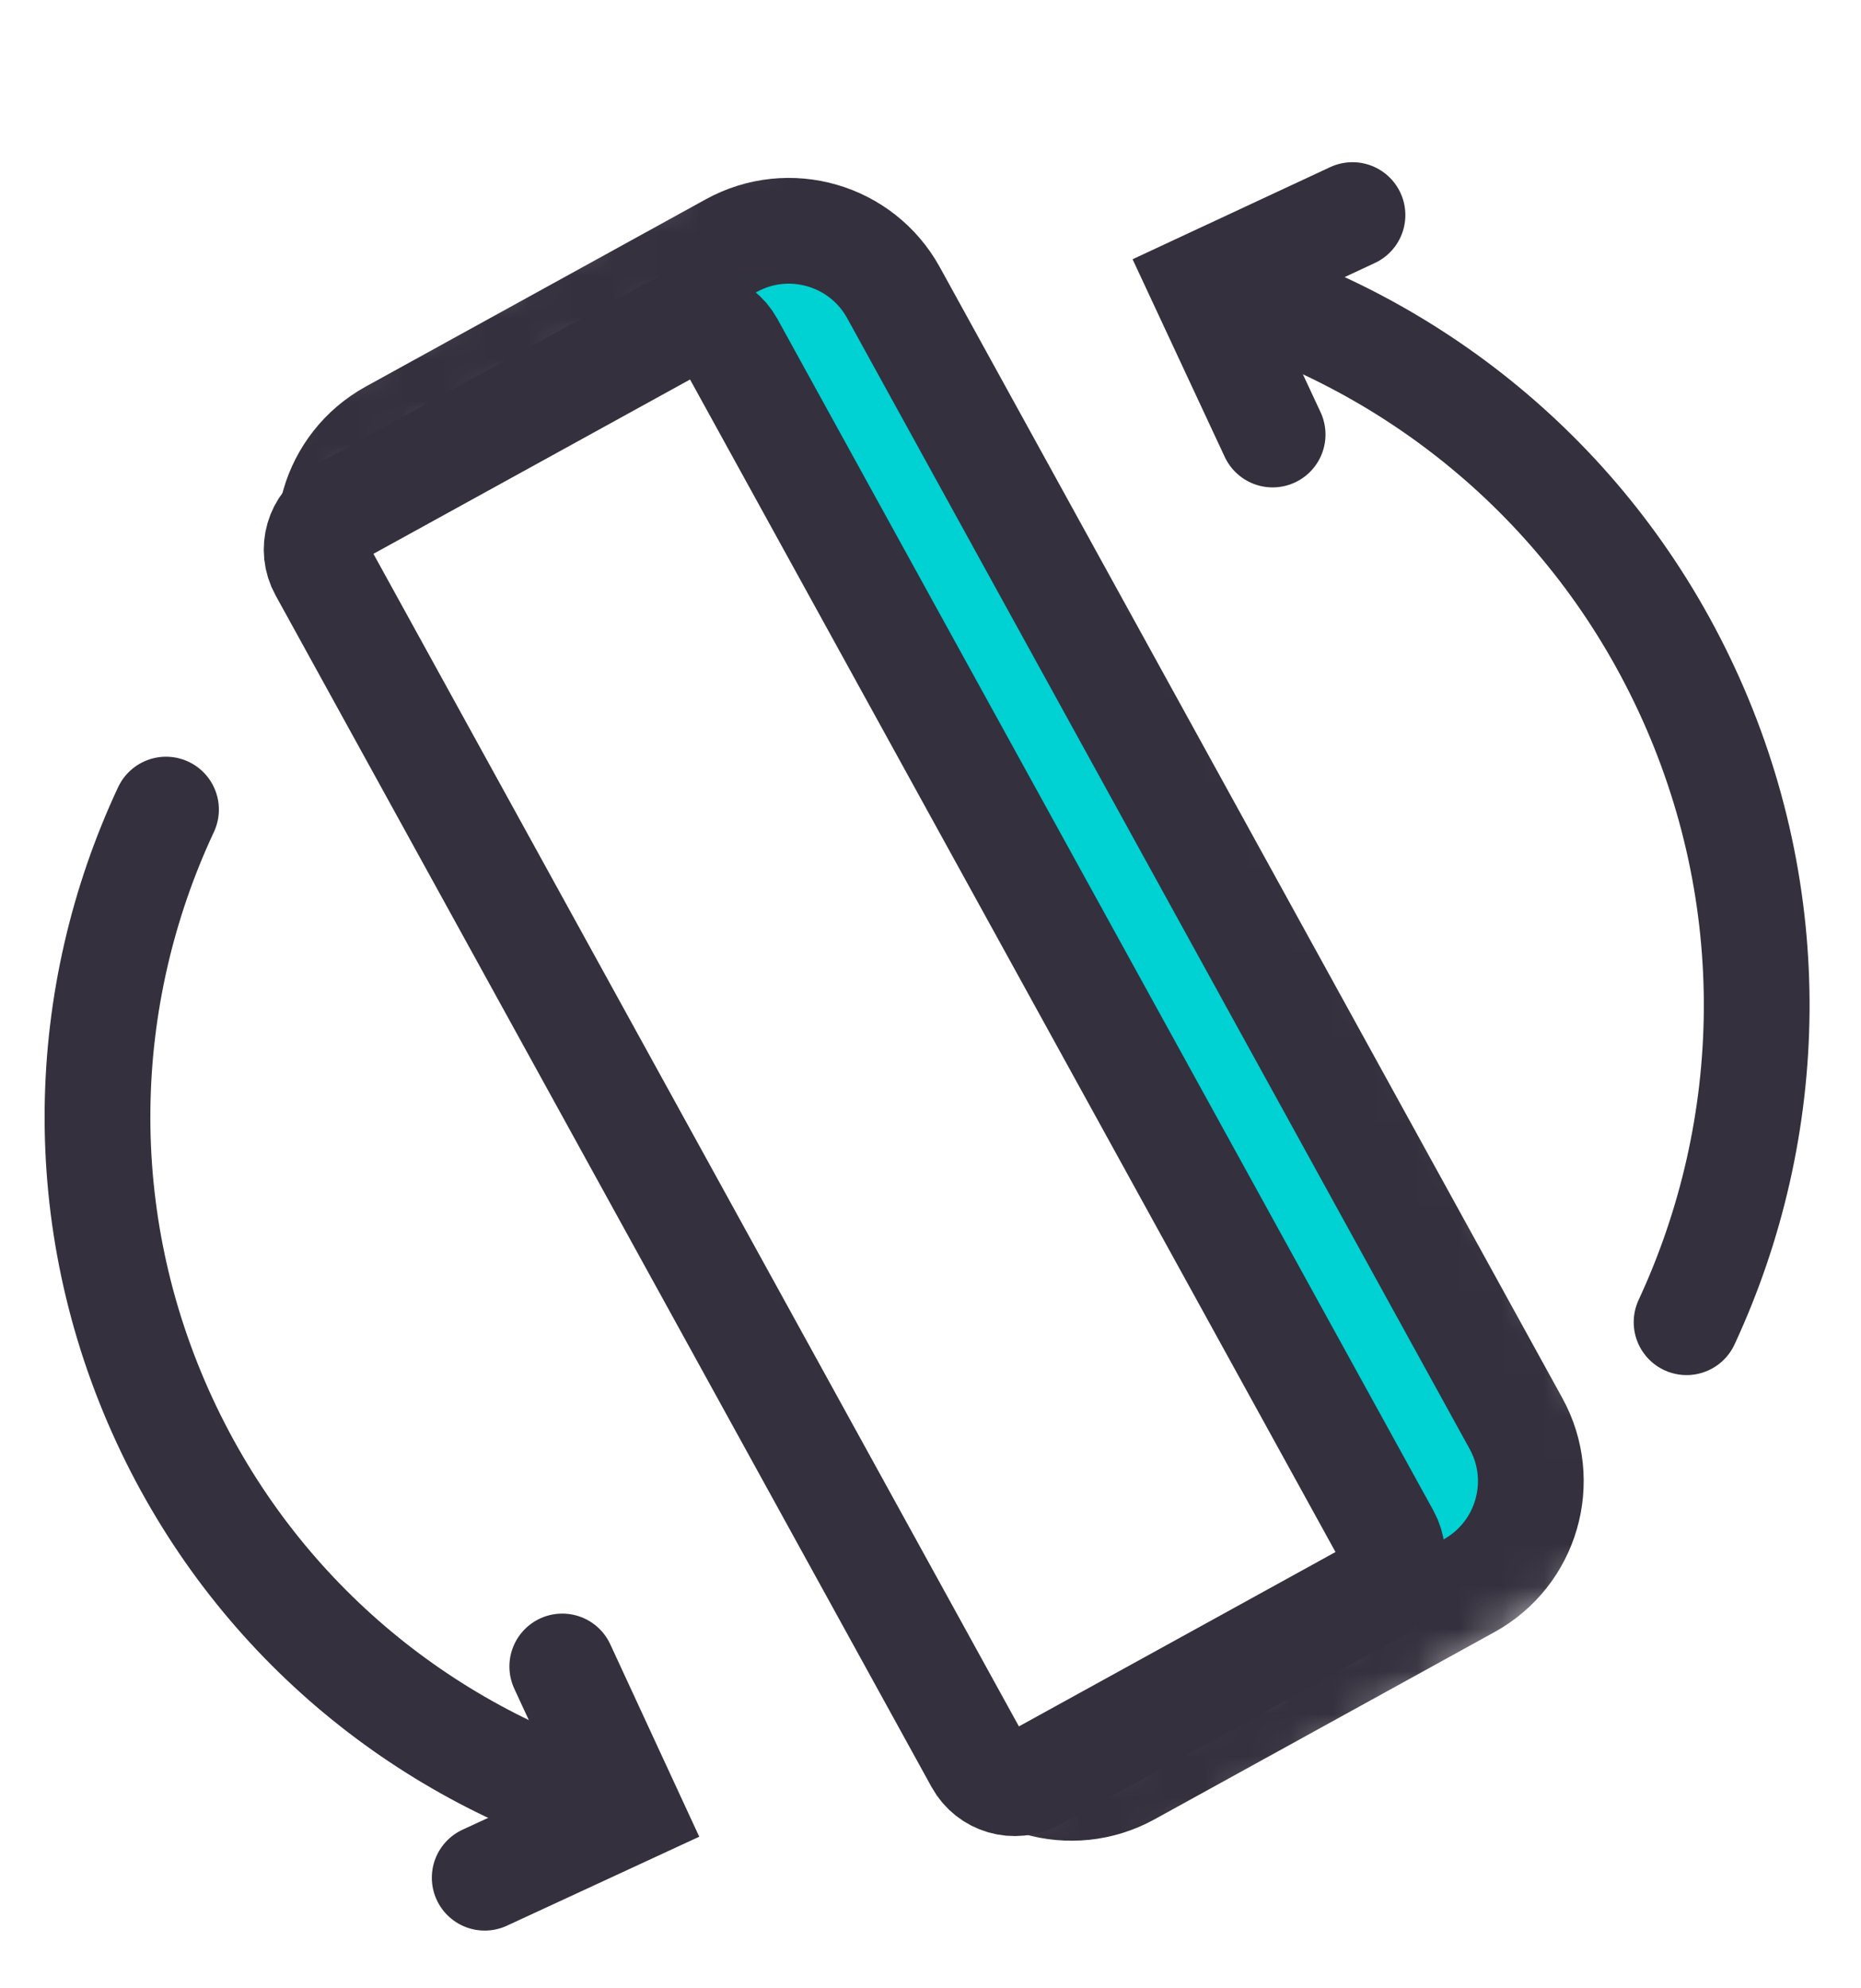
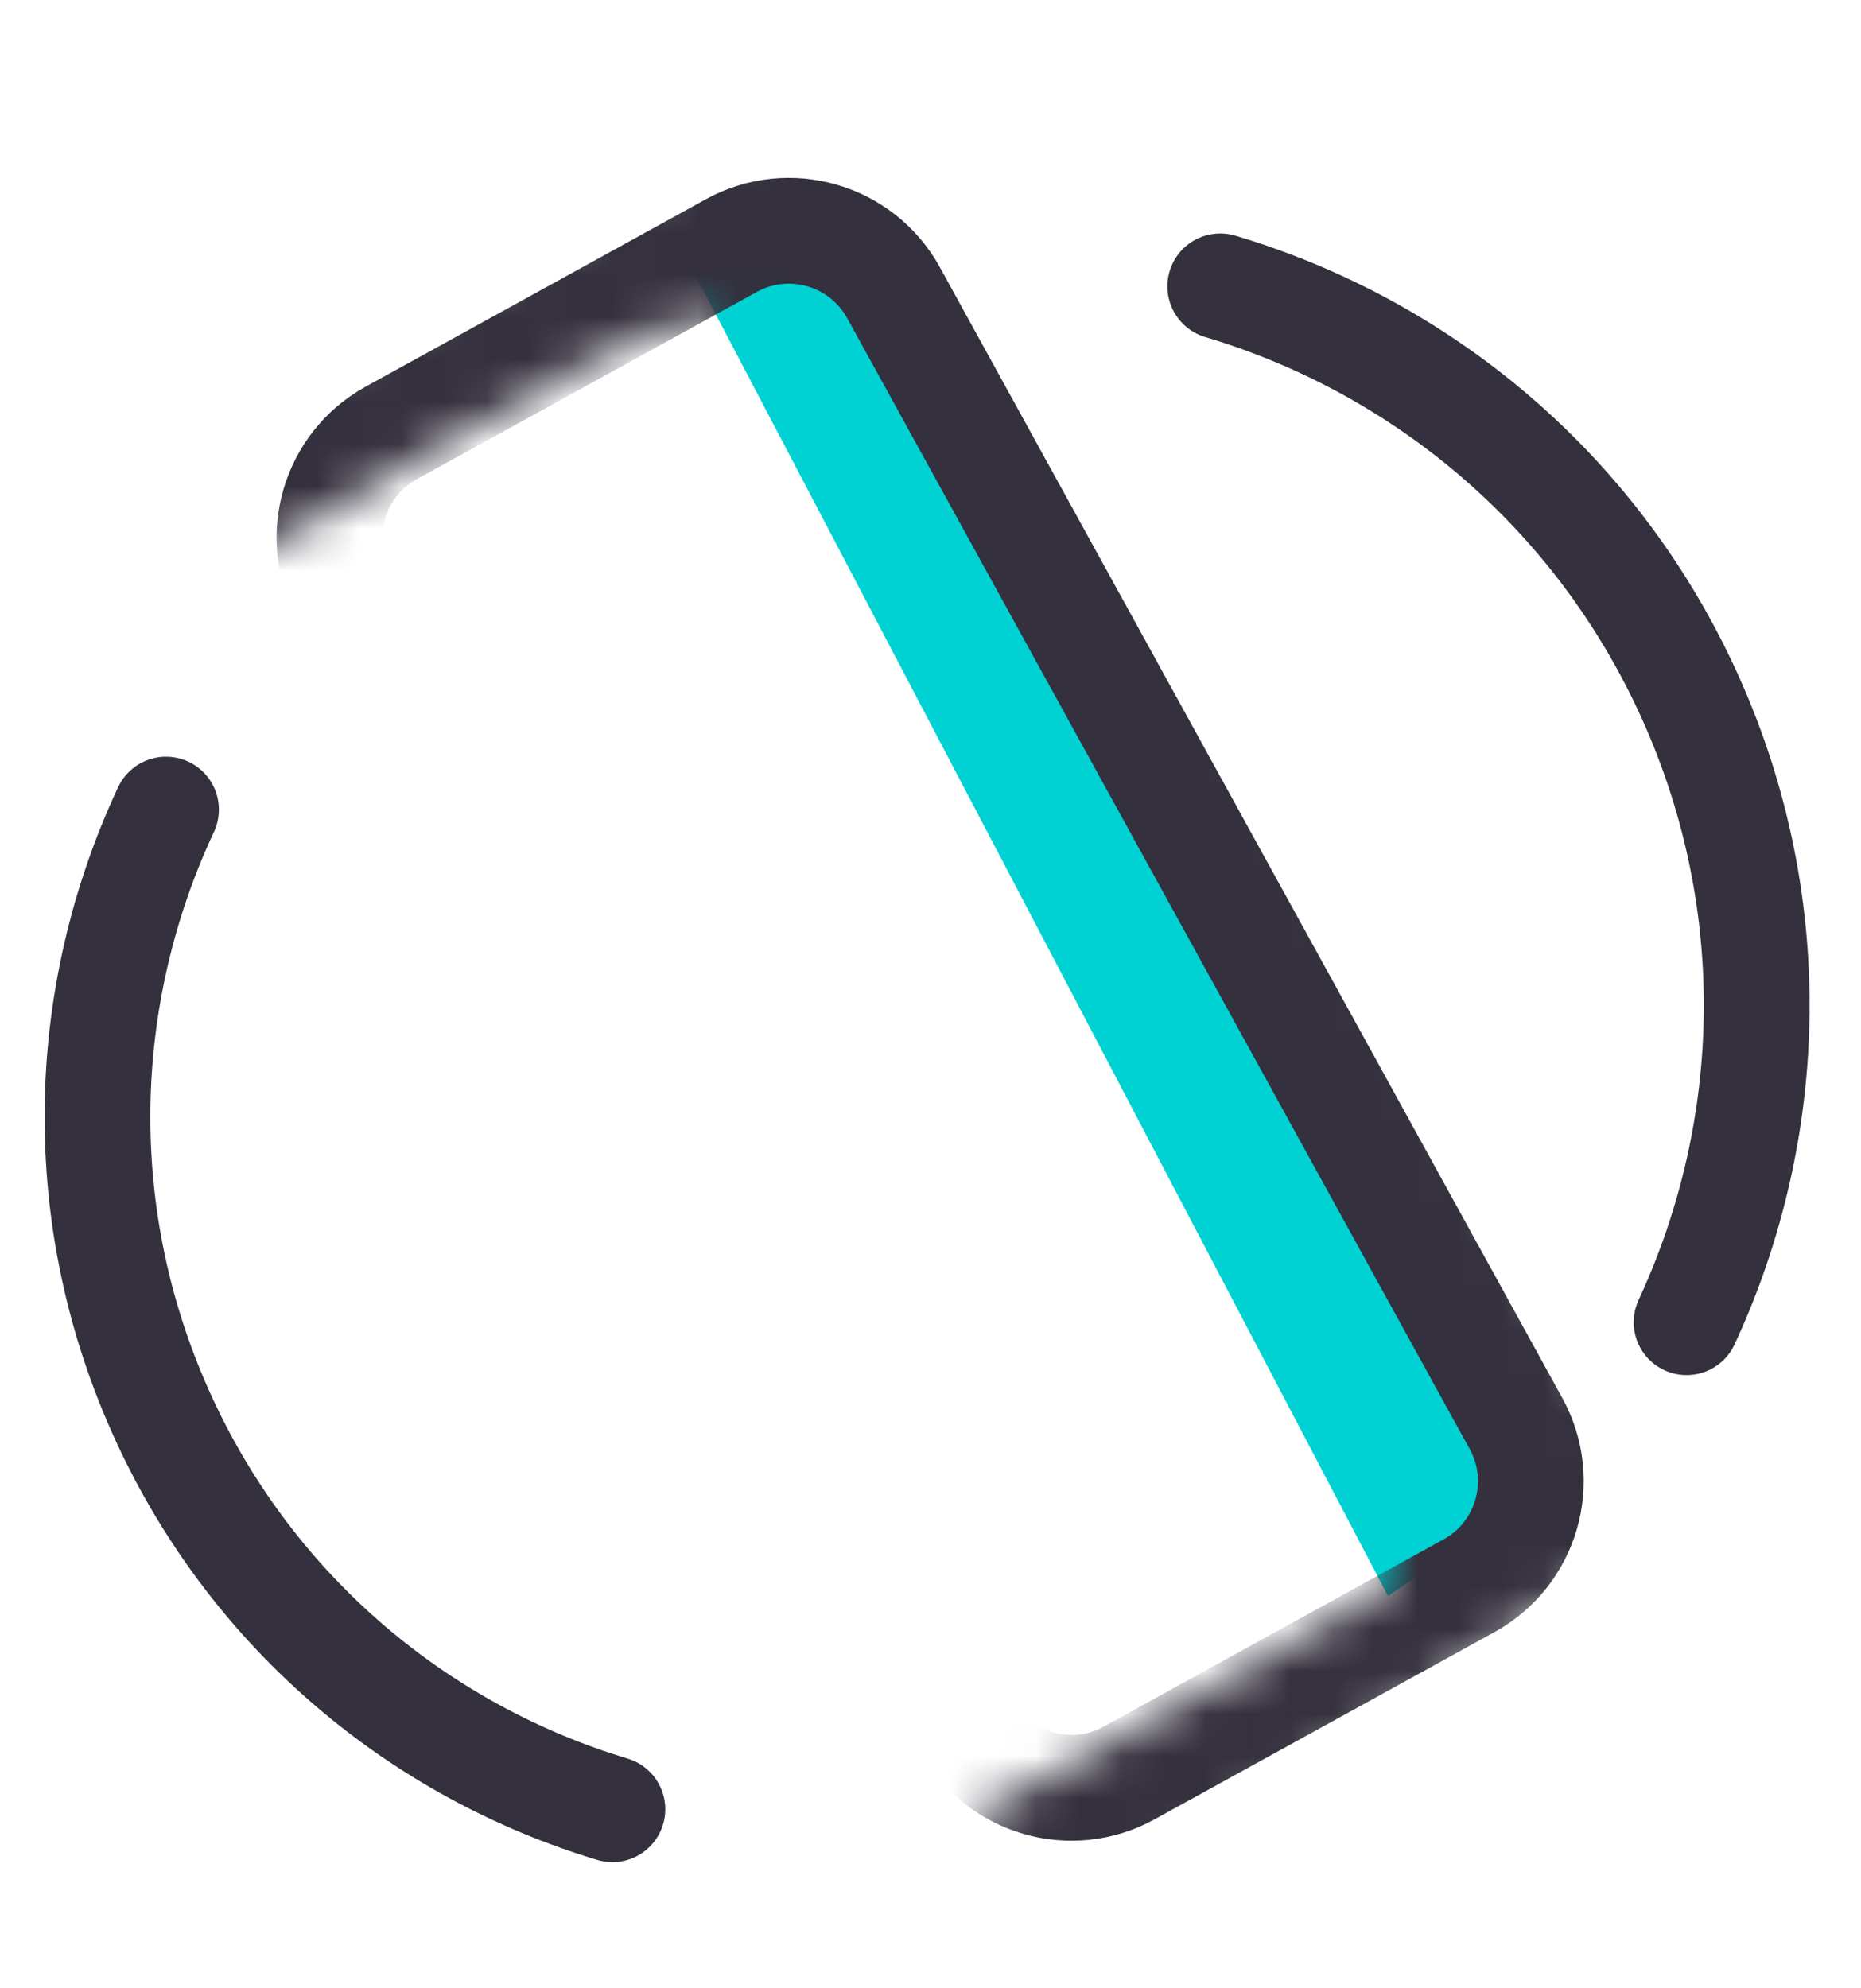
<svg xmlns="http://www.w3.org/2000/svg" width="44" height="47" viewBox="0 0 44 47" fill="none">
  <path d="M39.876 31.254C42.005 26.67 42.17 21.213 39.867 16.275C37.636 11.489 33.541 8.167 28.851 6.769" stroke="#34303D" stroke-width="2.5" stroke-linecap="round" />
  <path d="M3.925 19.137C1.86 23.549 1.684 28.807 3.889 33.573C6.026 38.191 9.962 41.405 14.479 42.766" stroke="#34303D" stroke-width="2.5" stroke-linecap="round" />
-   <path d="M30.089 10.271L28.439 6.733L31.977 5.084" stroke="#34303D" stroke-width="2.5" stroke-linecap="round" />
-   <path d="M13.294 39.392L14.873 42.806L11.46 44.385" stroke="#34303D" stroke-width="2.5" stroke-linecap="round" />
  <path d="M33 37L17 6.5L20.001 6L36 35L33 37Z" fill="#00D1D2" stroke="#00D1D2" />
  <mask id="mask0_2762_4311" style="mask-type:luminance" maskUnits="userSpaceOnUse" x="4" y="2" width="36" height="44">
    <path fill-rule="evenodd" clip-rule="evenodd" d="M22.747 43.061L32.588 37.642C32.588 37.642 33.33 37.114 32.857 36.255C32.384 35.396 17.083 7.924 17.083 7.924C17.083 7.924 17.095 7.423 15.896 7.69C14.697 7.956 6.208 13.024 6.208 13.024L4.652 10.197L18.746 2.437L22.604 2.967L39.486 36.078L25.07 45.703L22.747 43.061Z" fill="white" />
  </mask>
  <g mask="url(#mask0_2762_4311)">
    <path d="M9.252 10.232L17.29 5.806C18.655 5.054 20.372 5.552 21.125 6.918L35.843 33.649C36.595 35.015 36.098 36.732 34.732 37.484L26.694 41.91C25.328 42.662 23.611 42.164 22.859 40.798L8.14 14.067C7.388 12.701 7.886 10.984 9.252 10.232Z" stroke="#34303D" stroke-width="2.5" />
  </g>
-   <path d="M8 12.121L15.938 7.751C16.418 7.487 17.021 7.662 17.285 8.141L32.795 36.31C33.059 36.79 32.885 37.393 32.405 37.657L24.467 42.028C23.987 42.292 23.384 42.117 23.12 41.638L7.61 13.469C7.345 12.989 7.52 12.386 8 12.121Z" stroke="#34303D" stroke-width="2.5" />
  <mask id="mask1_2762_4311" style="mask-type:luminance" maskUnits="userSpaceOnUse" x="21" y="6" width="3" height="5">
    <path d="M21.215 7.1L21.923 6.71L23.741 10.012L23.034 10.402L21.215 7.1Z" fill="white" />
  </mask>
  <g mask="url(#mask1_2762_4311)">
    <path d="M21.251 7.705C21.182 7.58 21.228 7.422 21.353 7.353C21.479 7.284 21.636 7.33 21.705 7.455L23.001 9.809C23.07 9.935 23.025 10.092 22.899 10.161C22.774 10.23 22.616 10.184 22.547 10.059L21.251 7.705Z" stroke="#34303D" stroke-width="1.027" />
  </g>
</svg>